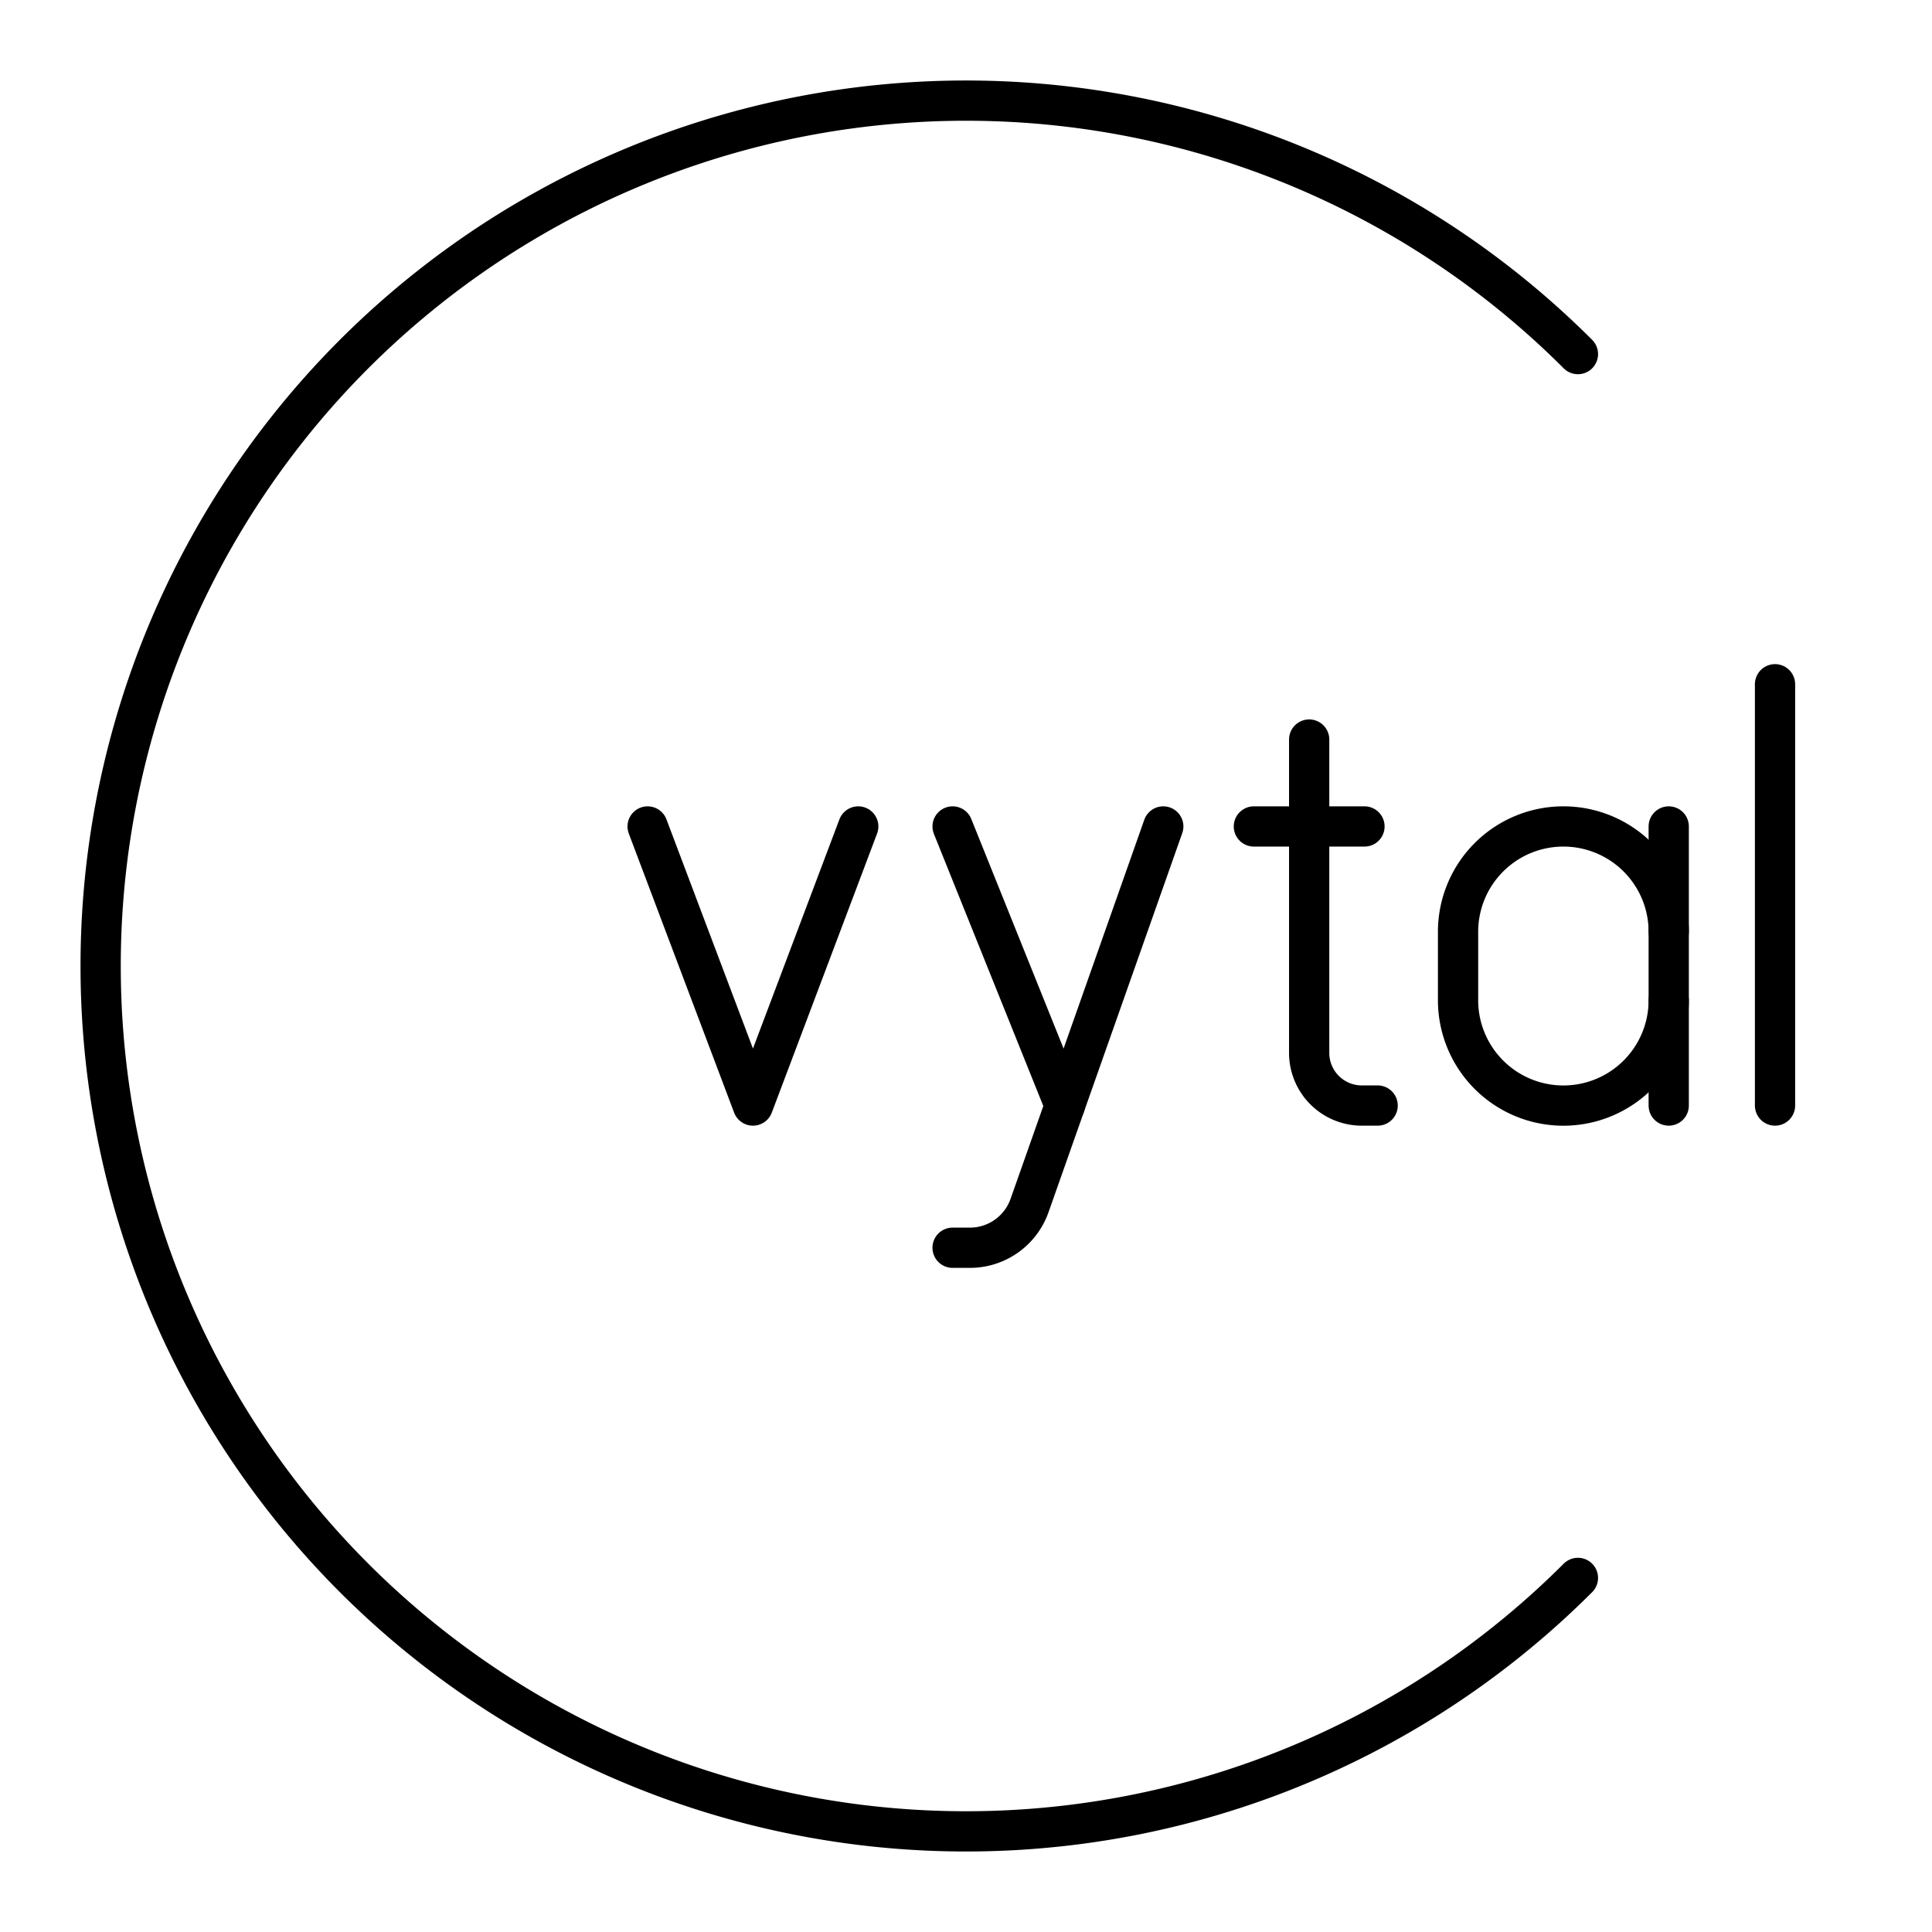
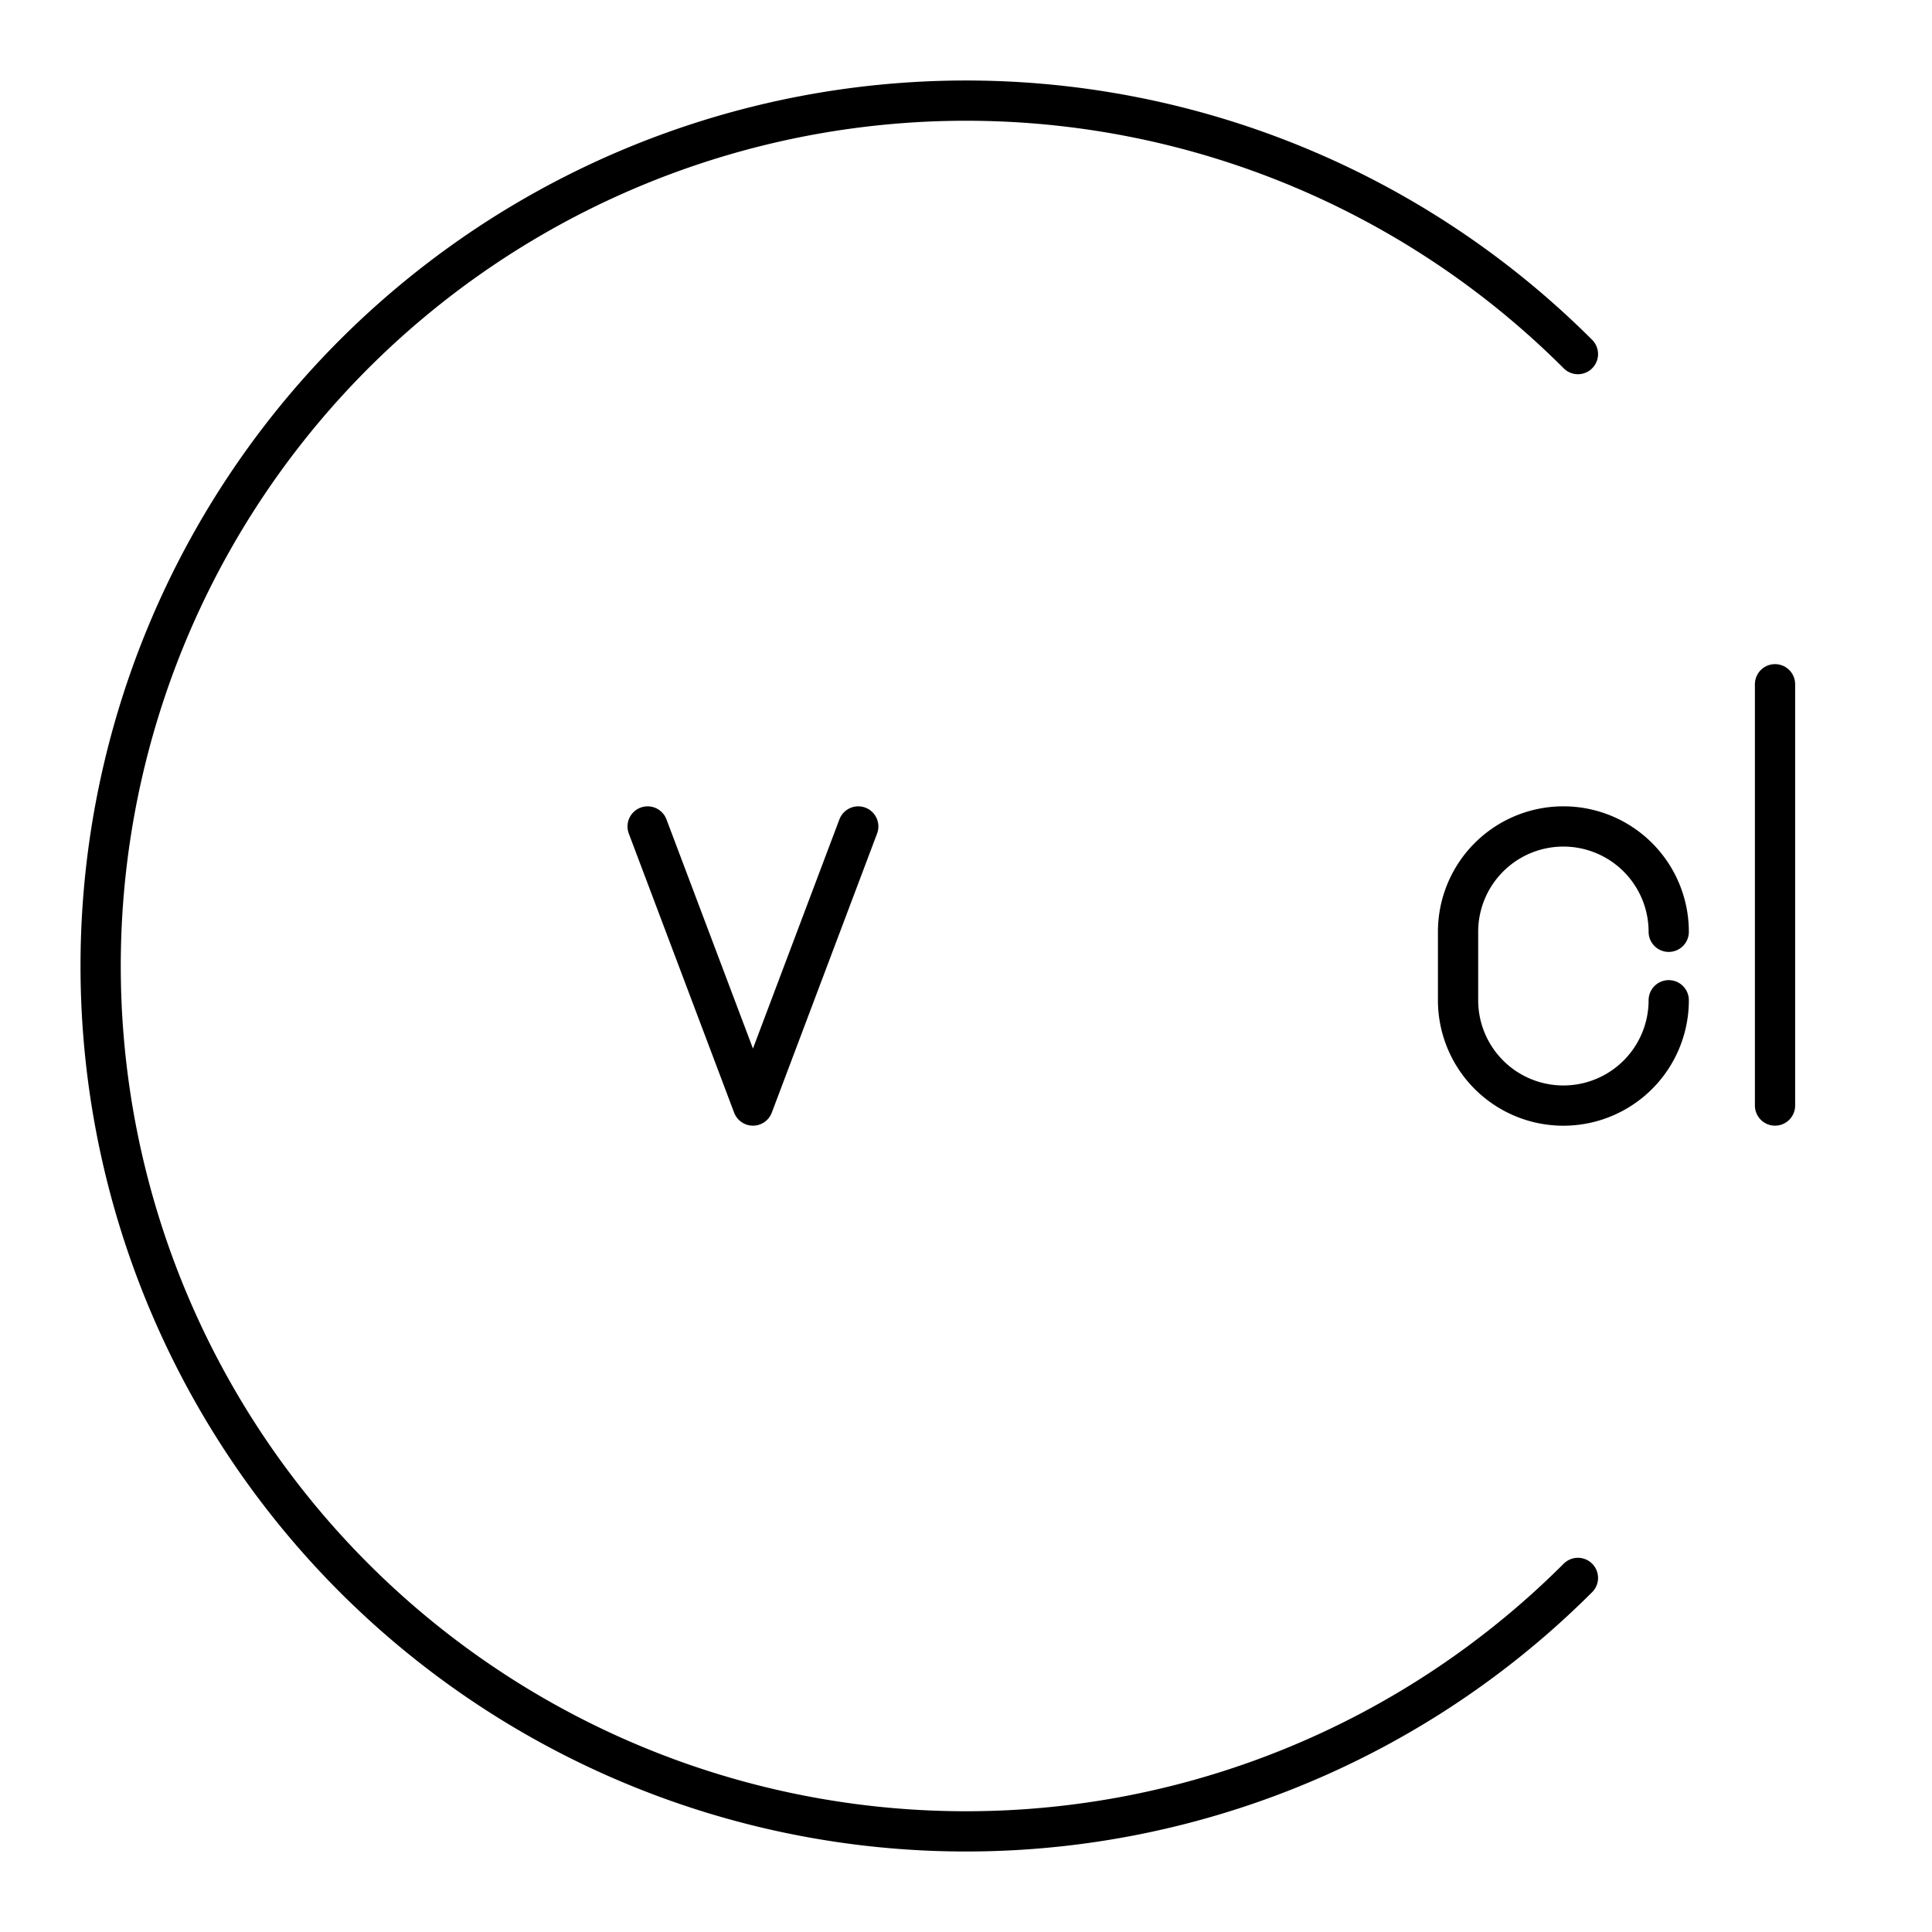
<svg xmlns="http://www.w3.org/2000/svg" width="800px" height="800px" viewBox="0 0 48 48">
  <defs>
    <style>.a{fill:none;stroke:#000000;stroke-linecap:round;stroke-linejoin:round;}</style>
  </defs>
  <path class="a" d="M39.203,39.203a21.5,21.5,0,1,1,0-30.406" />
  <polyline class="a" points="21.323 20.533 18.707 27.467 16.09 20.533" />
  <line class="a" x1="44.1" y1="17" x2="44.1" y2="27.467" />
-   <path class="a" d="M32.526,18.374v7.785a1.308,1.308,0,0,0,1.308,1.308h.393" />
-   <line class="a" x1="31.152" y1="20.533" x2="33.9" y2="20.533" />
  <path class="a" d="M41.459,24.851a2.617,2.617,0,0,1-2.617,2.617h0a2.617,2.617,0,0,1-2.617-2.617V23.15a2.617,2.617,0,0,1,2.617-2.617h0A2.617,2.617,0,0,1,41.459,23.15" />
-   <line class="a" x1="41.459" y1="27.467" x2="41.459" y2="20.533" />
-   <line class="a" x1="26.455" y1="27.467" x2="23.667" y2="20.533" />
-   <path class="a" d="M28.901,20.533l-3.323,9.42A1.57,1.57,0,0,1,24.097,31h-.43" />
</svg>